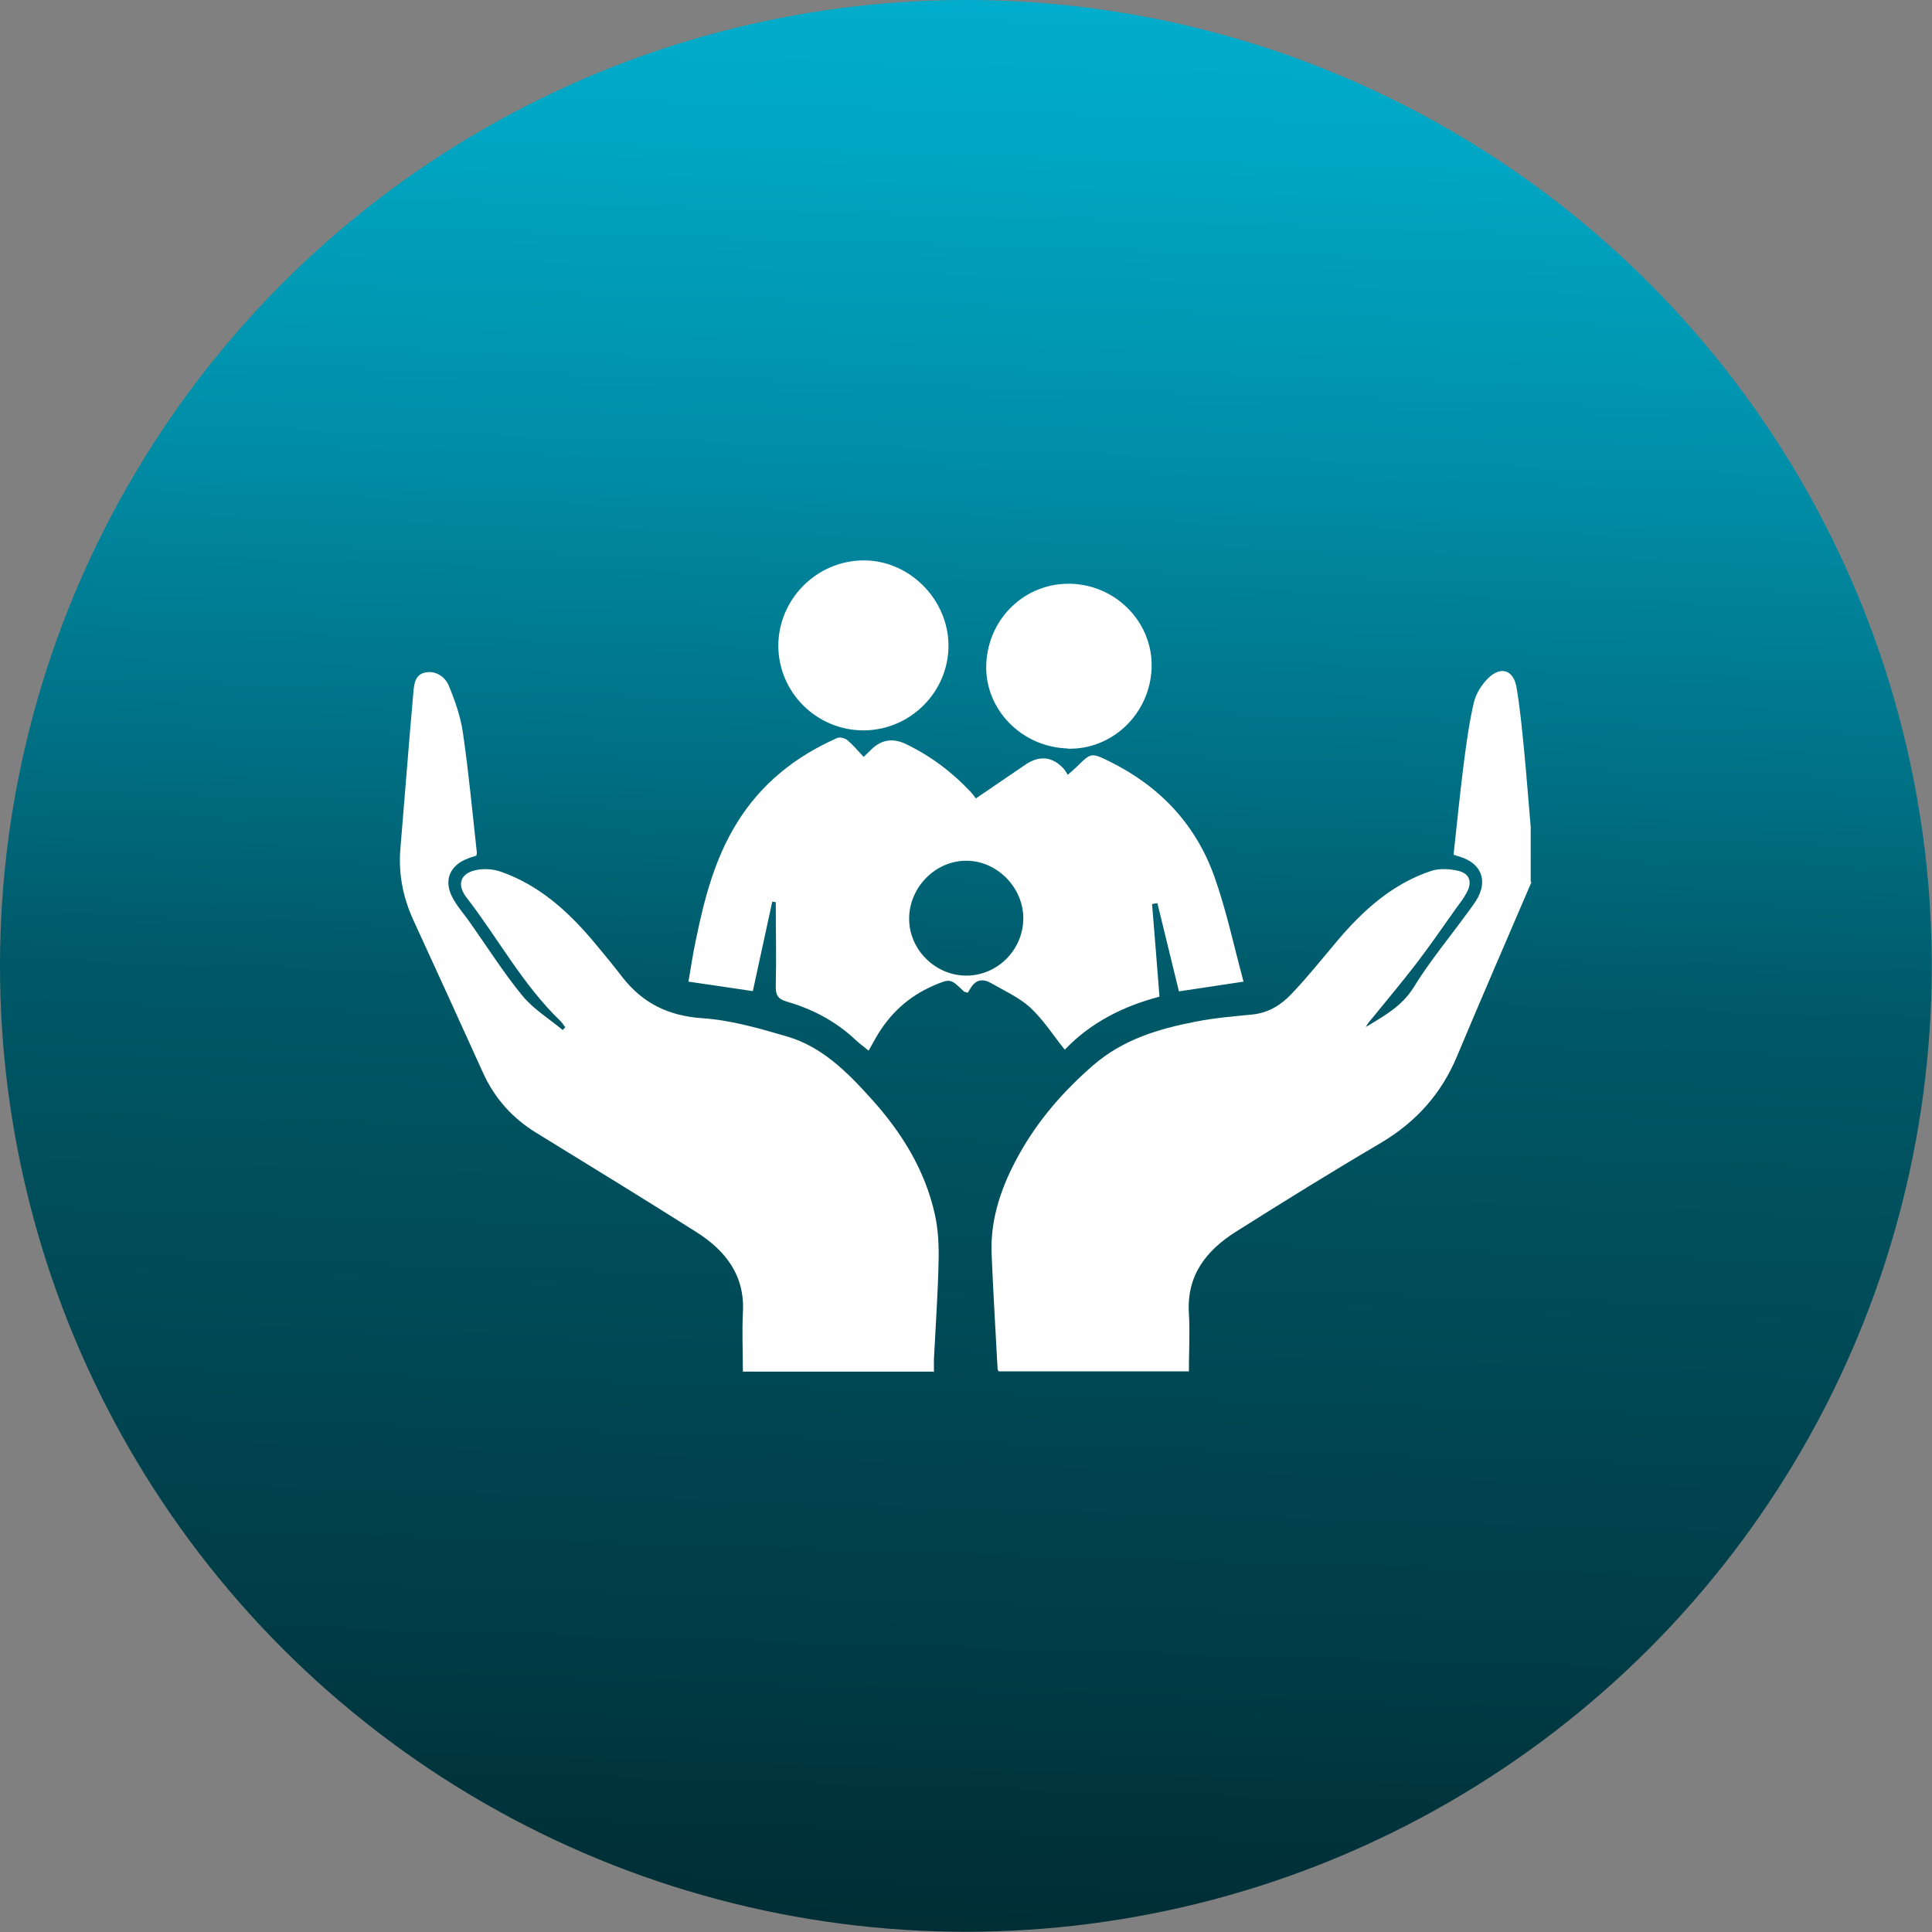
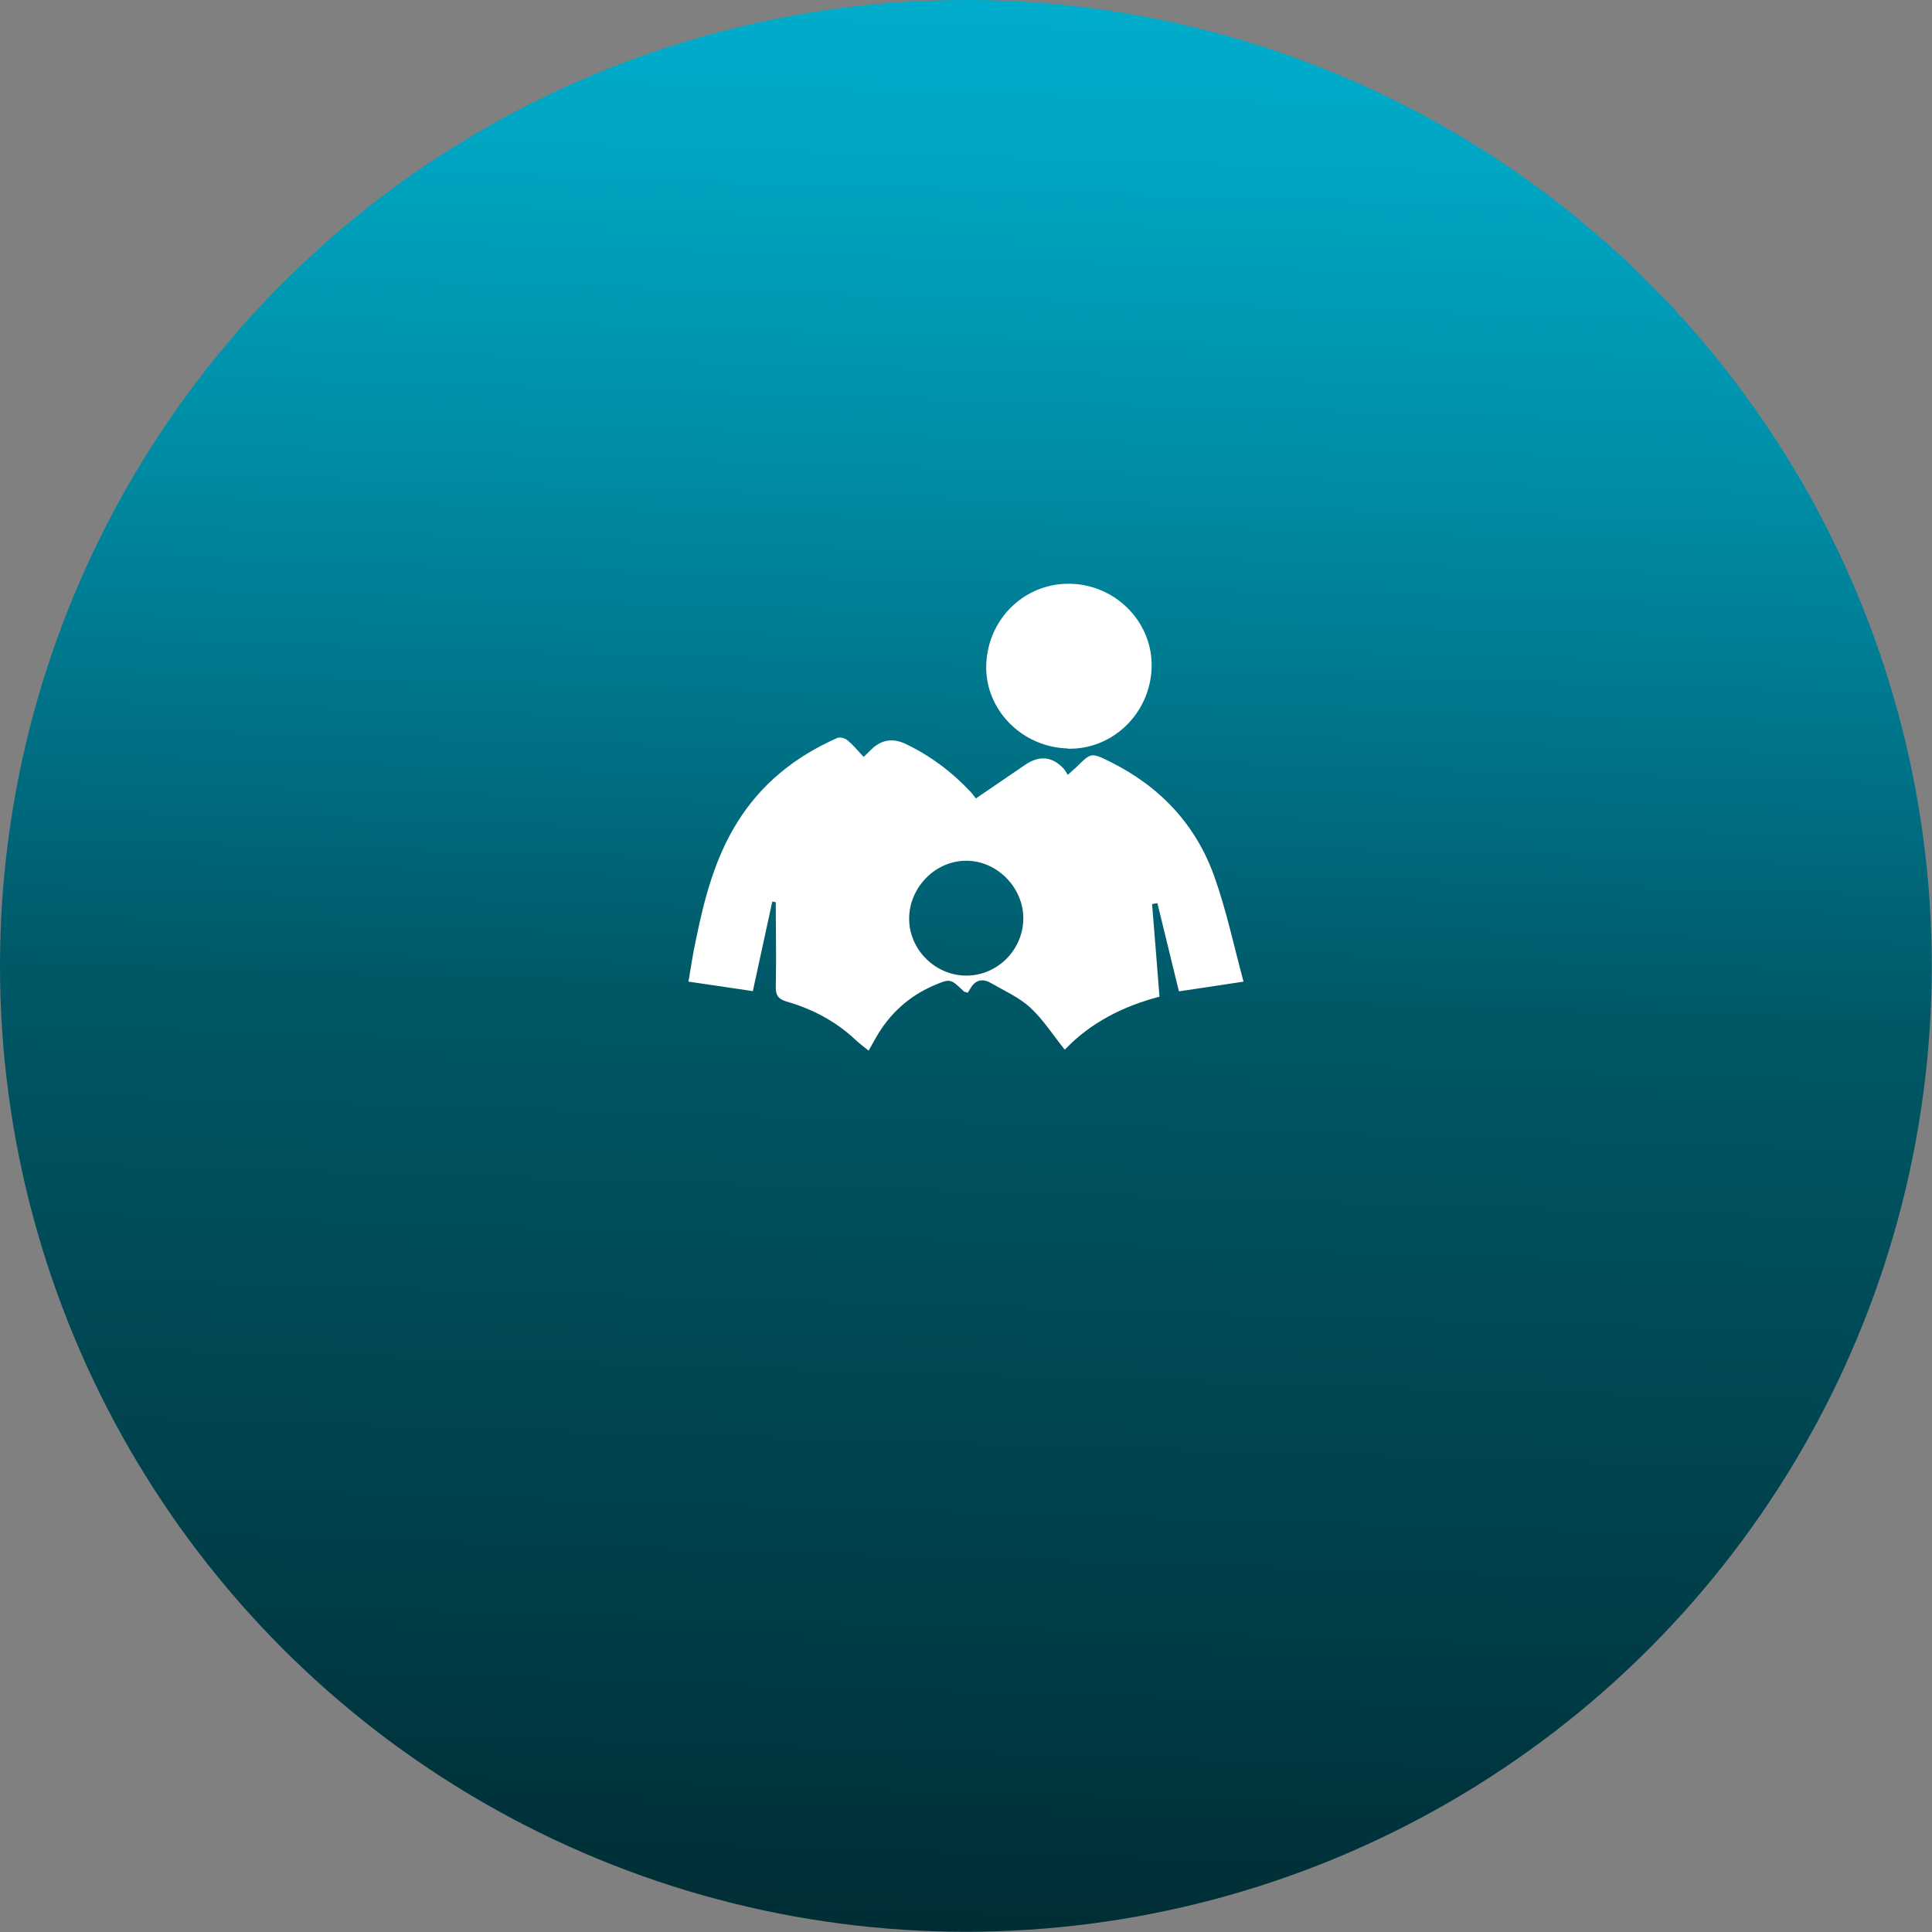
<svg xmlns="http://www.w3.org/2000/svg" id="Layer_2" viewBox="0 0 83.43 83.43">
  <rect x="0" y="0" width="83.43" height="83.43" fill="#808080" stroke="none" />
  <defs>
    <linearGradient id="linear-gradient" x1="43.03" y1="-1.44" x2="40.38" y2="85.49" gradientTransform="matrix(1, 0, 0, 1, 0, 0)" gradientUnits="userSpaceOnUse">
      <stop offset="0" stop-color="#00aecd" />
      <stop offset=".09" stop-color="#00a6c3" />
      <stop offset=".23" stop-color="#0090aa" />
      <stop offset=".41" stop-color="#006d81" />
      <stop offset=".51" stop-color="#005867" />
      <stop offset=".84" stop-color="#003b45" />
      <stop offset=".99" stop-color="#002c33" />
    </linearGradient>
  </defs>
  <g id="Layer_1-2">
    <g>
      <circle cx="41.71" cy="41.71" r="41.71" style="fill:url(#linear-gradient);" />
      <g>
-         <path d="M66.13,38.1c-1.07,2.5-2.16,5-3.21,7.51-.68,1.63-1.78,2.85-3.3,3.75-2.11,1.24-4.19,2.53-6.25,3.83-1.28,.81-2.13,1.88-2.03,3.52,.05,.82,0,1.65,0,2.51h-8.21s-.05-.06-.05-.09c-.09-1.66-.19-3.33-.26-4.99-.06-1.55,.45-2.97,1.2-4.31,.82-1.47,1.91-2.72,3.19-3.83,1.28-1.11,2.81-1.57,4.41-1.88,.81-.16,1.63-.23,2.46-.31,.7-.07,1.25-.42,1.69-.89,.69-.72,1.32-1.51,1.96-2.27,1.12-1.33,2.39-2.48,4.07-3.04,.36-.12,.82-.09,1.19,0,.48,.12,.59,.49,.35,.93-.13,.25-.31,.48-.48,.71-.56,.79-1.11,1.59-1.7,2.36-.61,.79-1.25,1.56-1.88,2.33-.11,.13-.22,.25-.3,.41,.77-.47,1.55-.88,2.07-1.72,.69-1.12,1.54-2.14,2.31-3.2,.17-.23,.35-.46,.48-.71,.37-.74,.1-1.39-.67-1.68-.12-.04-.24-.08-.4-.13,.14-1.26,.26-2.52,.42-3.78,.12-.93,.24-1.86,.45-2.77,.09-.39,.34-.8,.63-1.08,.55-.53,1.09-.35,1.22,.41,.15,.88,.23,1.76,.32,2.65,.11,1.12,.19,2.24,.29,3.36v2.38Z" style="fill:#fff;" />
-         <path d="M40.36,59.23h-8.28c0-.86-.04-1.7,0-2.53,.1-1.61-.74-2.69-2-3.49-2.29-1.45-4.61-2.87-6.92-4.29-1.03-.63-1.8-1.49-2.3-2.59-1-2.21-2.01-4.42-3.02-6.62-.44-.97-.64-1.99-.55-3.06,.19-2.25,.36-4.49,.56-6.74,.03-.35,.07-.79,.52-.87,.46-.09,.85,.19,1.01,.57,.27,.65,.51,1.34,.61,2.03,.25,1.71,.41,3.44,.6,5.16,0,.05,0,.09-.02,.15-.12,.04-.24,.07-.36,.12-.78,.29-1.06,.94-.68,1.67,.2,.39,.51,.73,.76,1.09,.75,1.06,1.45,2.17,2.27,3.17,.48,.58,1.15,.99,1.74,1.48l.11-.12c-.07-.09-.13-.19-.21-.27-1.63-1.57-2.69-3.57-4.06-5.34-.46-.6-.22-1.1,.55-1.2,.3-.04,.64-.01,.93,.09,1.66,.58,2.91,1.71,4.02,3.03,.42,.5,.83,1,1.23,1.52,.88,1.13,1.99,1.68,3.46,1.78,1.23,.08,2.46,.44,3.66,.79,1.5,.44,2.58,1.52,3.6,2.65,1.32,1.45,2.35,3.09,2.78,5.03,.15,.67,.18,1.38,.16,2.08-.03,1.39-.13,2.79-.2,4.18,0,.17,0,.34,0,.56Z" style="fill:#fff;" />
        <path d="M37.3,32.68c.13-.12,.22-.21,.31-.3q.66-.66,1.51-.25c1.06,.51,1.98,1.2,2.78,2.05,.1,.1,.18,.22,.24,.3,.76-.52,1.47-1,2.17-1.48,.03-.02,.05-.03,.08-.05q.84-.49,1.52,.22c.08,.08,.13,.18,.2,.29,.17-.15,.28-.25,.38-.34,.62-.62,.63-.63,1.44-.23,2.16,1.07,3.72,2.72,4.52,4.99,.51,1.44,.83,2.95,1.25,4.51-1.01,.15-1.89,.29-2.79,.42-.31-1.27-.62-2.54-.93-3.81l-.23,.04c.11,1.31,.21,2.62,.32,4-1.54,.4-2.97,1.11-4.09,2.29-.51-.64-.93-1.3-1.49-1.82-.48-.44-1.11-.72-1.68-1.05-.34-.2-.66-.18-.89,.2-.05,.08-.1,.16-.13,.21-.12-.04-.15-.04-.17-.06-.58-.56-.58-.56-1.33-.24-1.07,.47-1.88,1.22-2.46,2.23-.1,.18-.2,.35-.32,.57-.21-.17-.4-.31-.57-.47-.85-.8-1.86-1.33-2.97-1.65-.38-.11-.48-.29-.47-.67,.03-1.21,0-2.41,0-3.62l-.15-.03c-.28,1.28-.56,2.57-.84,3.87-.92-.14-1.82-.27-2.78-.41,.11-.62,.19-1.21,.32-1.8,.36-1.76,.81-3.5,1.77-5.05,1.04-1.69,2.52-2.87,4.33-3.67,.11-.05,.33,0,.44,.09,.24,.2,.45,.45,.69,.71Zm4.43,9.45c1.34,0,2.45-1.11,2.46-2.46,.01-1.34-1.14-2.51-2.47-2.5-1.32,0-2.44,1.13-2.46,2.47-.02,1.35,1.12,2.49,2.47,2.49Z" style="fill:#fff;" />
-         <path d="M37.29,31.54c-2.02,0-3.67-1.63-3.68-3.65,0-2,1.64-3.67,3.66-3.69,1.98-.02,3.67,1.66,3.69,3.66,.01,2.01-1.64,3.67-3.66,3.68Z" style="fill:#fff;" />
        <path d="M46.1,32.32c-2-.06-3.59-1.71-3.51-3.64,.08-2,1.71-3.54,3.68-3.47,1.97,.07,3.53,1.71,3.46,3.64-.07,1.97-1.7,3.54-3.63,3.48Z" style="fill:#fff;" />
      </g>
    </g>
  </g>
</svg>